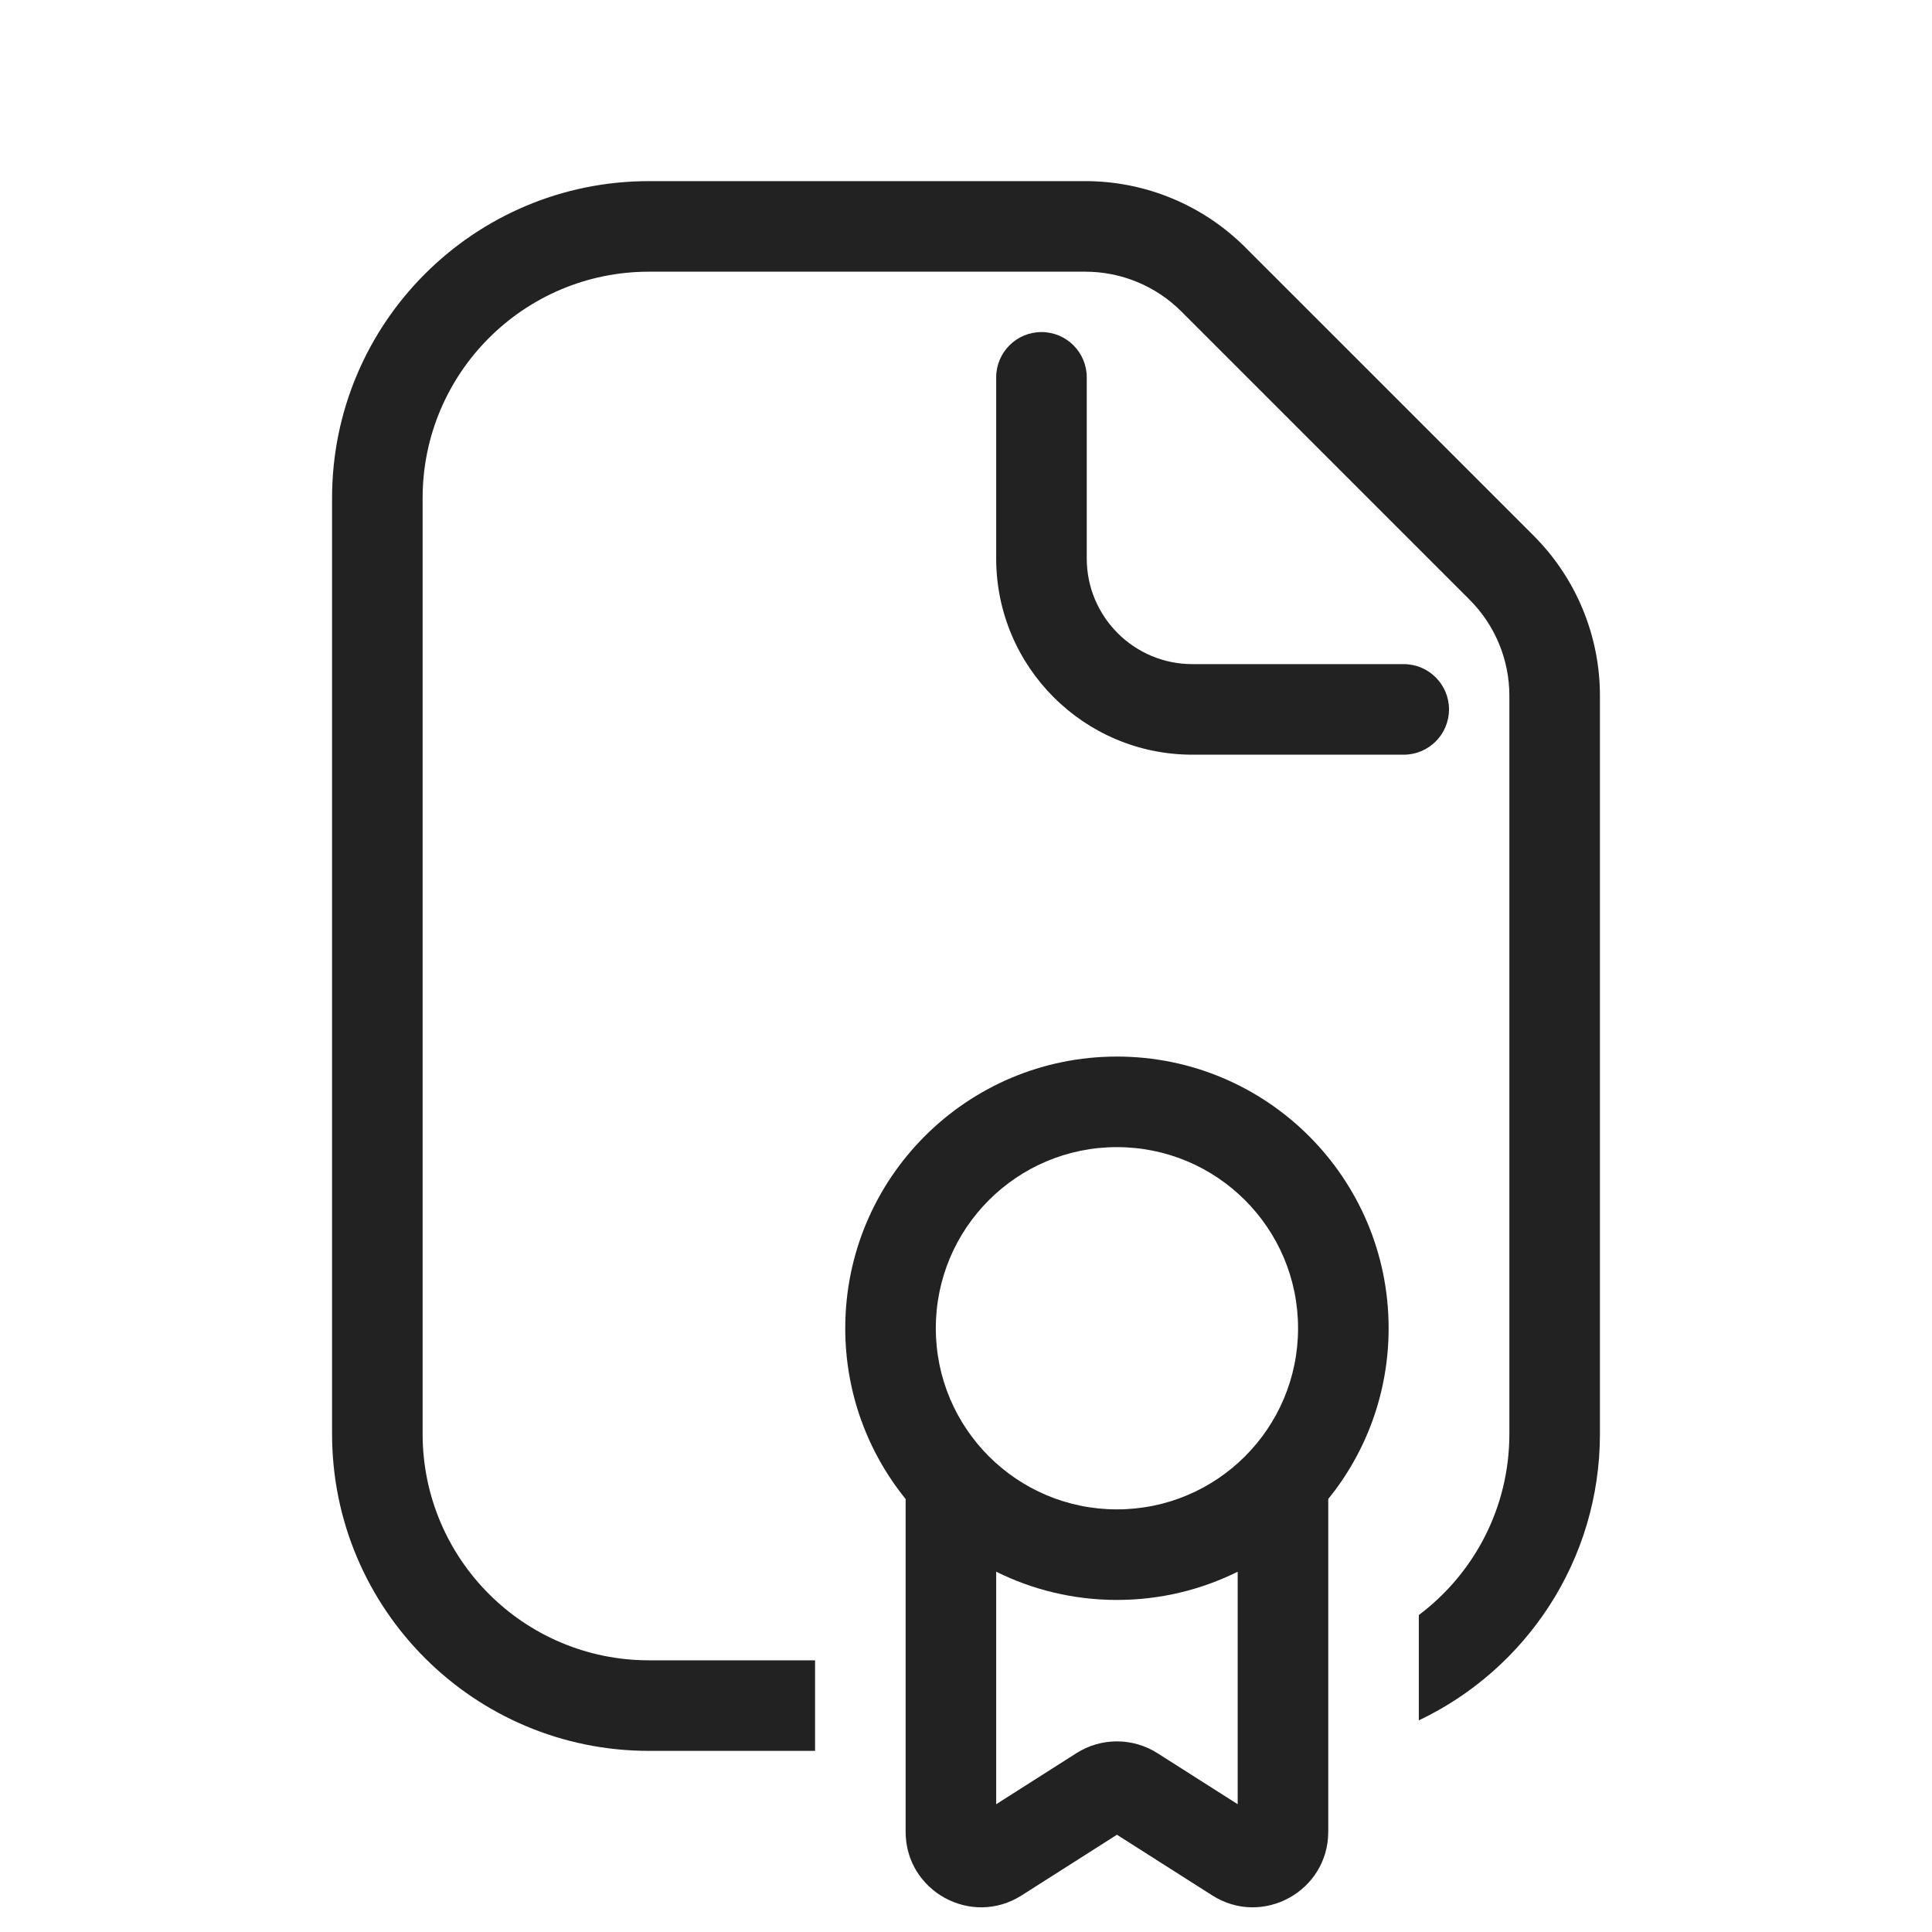
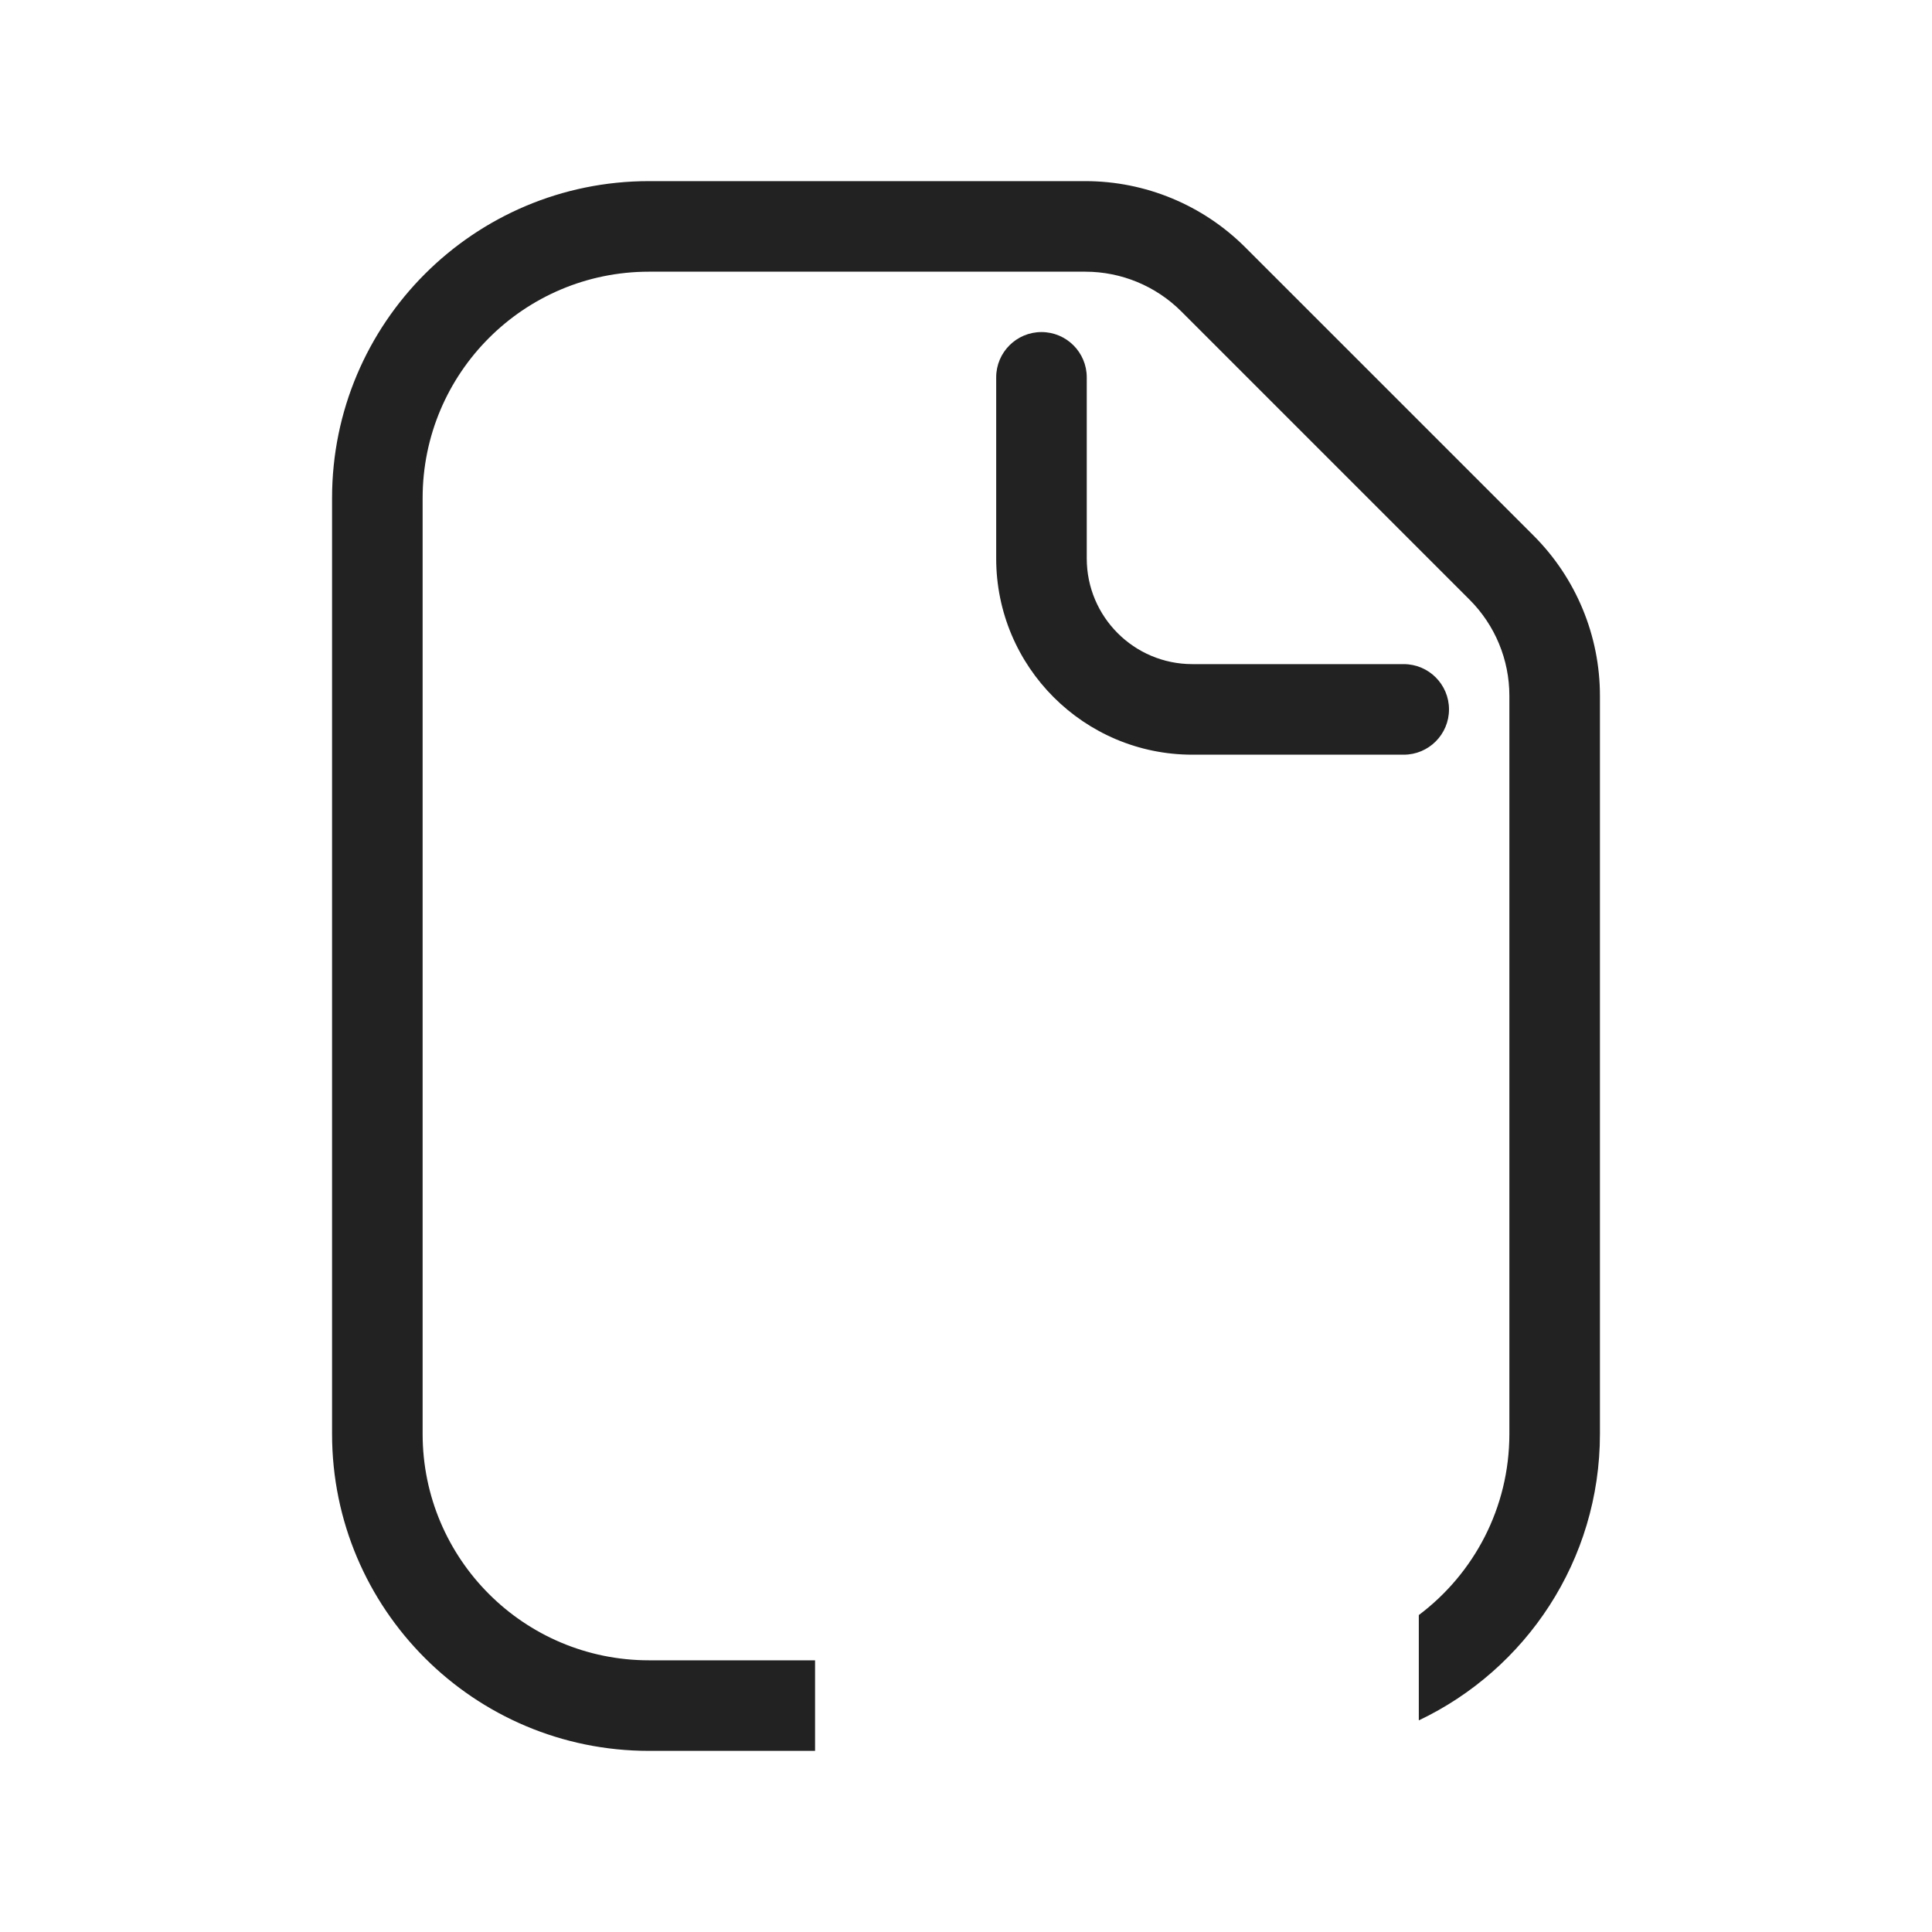
<svg xmlns="http://www.w3.org/2000/svg" width="64" height="64" viewBox="0 0 64 64" fill="none">
  <path d="M21.5 9C17.358 9 14 12.358 14 16.5V47.5C14 51.642 17.358 55 21.5 55H27V58H21.5C15.701 58 11 53.299 11 47.5V16.5C11 10.701 15.701 6 21.5 6H35.952C37.941 6 39.849 6.79 41.255 8.197L50.803 17.744C52.21 19.151 53 21.059 53 23.048V47.5C53 51.689 50.547 55.304 47 56.99V53.501C48.822 52.132 50 49.954 50 47.5V23.048C50 21.854 49.526 20.71 48.682 19.866L39.134 10.318C38.29 9.474 37.146 9 35.952 9H21.5Z" fill="#222222" />
  <path d="M34.5 11C35.328 11 36 11.672 36 12.5V18.5C36 20.433 37.567 22 39.5 22H46.5C47.328 22 48 22.672 48 23.5C48 24.328 47.328 25 46.5 25H39.5C35.91 25 33 22.09 33 18.5V12.5C33 11.672 33.672 11 34.5 11Z" fill="#222222" />
-   <path fill-rule="evenodd" clip-rule="evenodd" d="M30 49.657C28.749 48.112 28 46.143 28 44C28 39.029 32.029 35 37 35C41.971 35 46 39.029 46 44C46 46.143 45.251 48.112 44 49.657V60.678C44 62.651 41.822 63.847 40.158 62.788L37 60.778L33.842 62.788C32.178 63.847 30 62.651 30 60.678V49.657ZM41 52.065V59.767L38.342 58.076C37.523 57.555 36.477 57.555 35.658 58.076L33 59.767V52.065C34.205 52.663 35.563 53 37 53C38.437 53 39.795 52.663 41 52.065ZM31 44C31 40.686 33.686 38 37 38C40.314 38 43 40.686 43 44C43 47.314 40.314 50 37 50C33.686 50 31 47.314 31 44Z" fill="#222222" />
</svg>